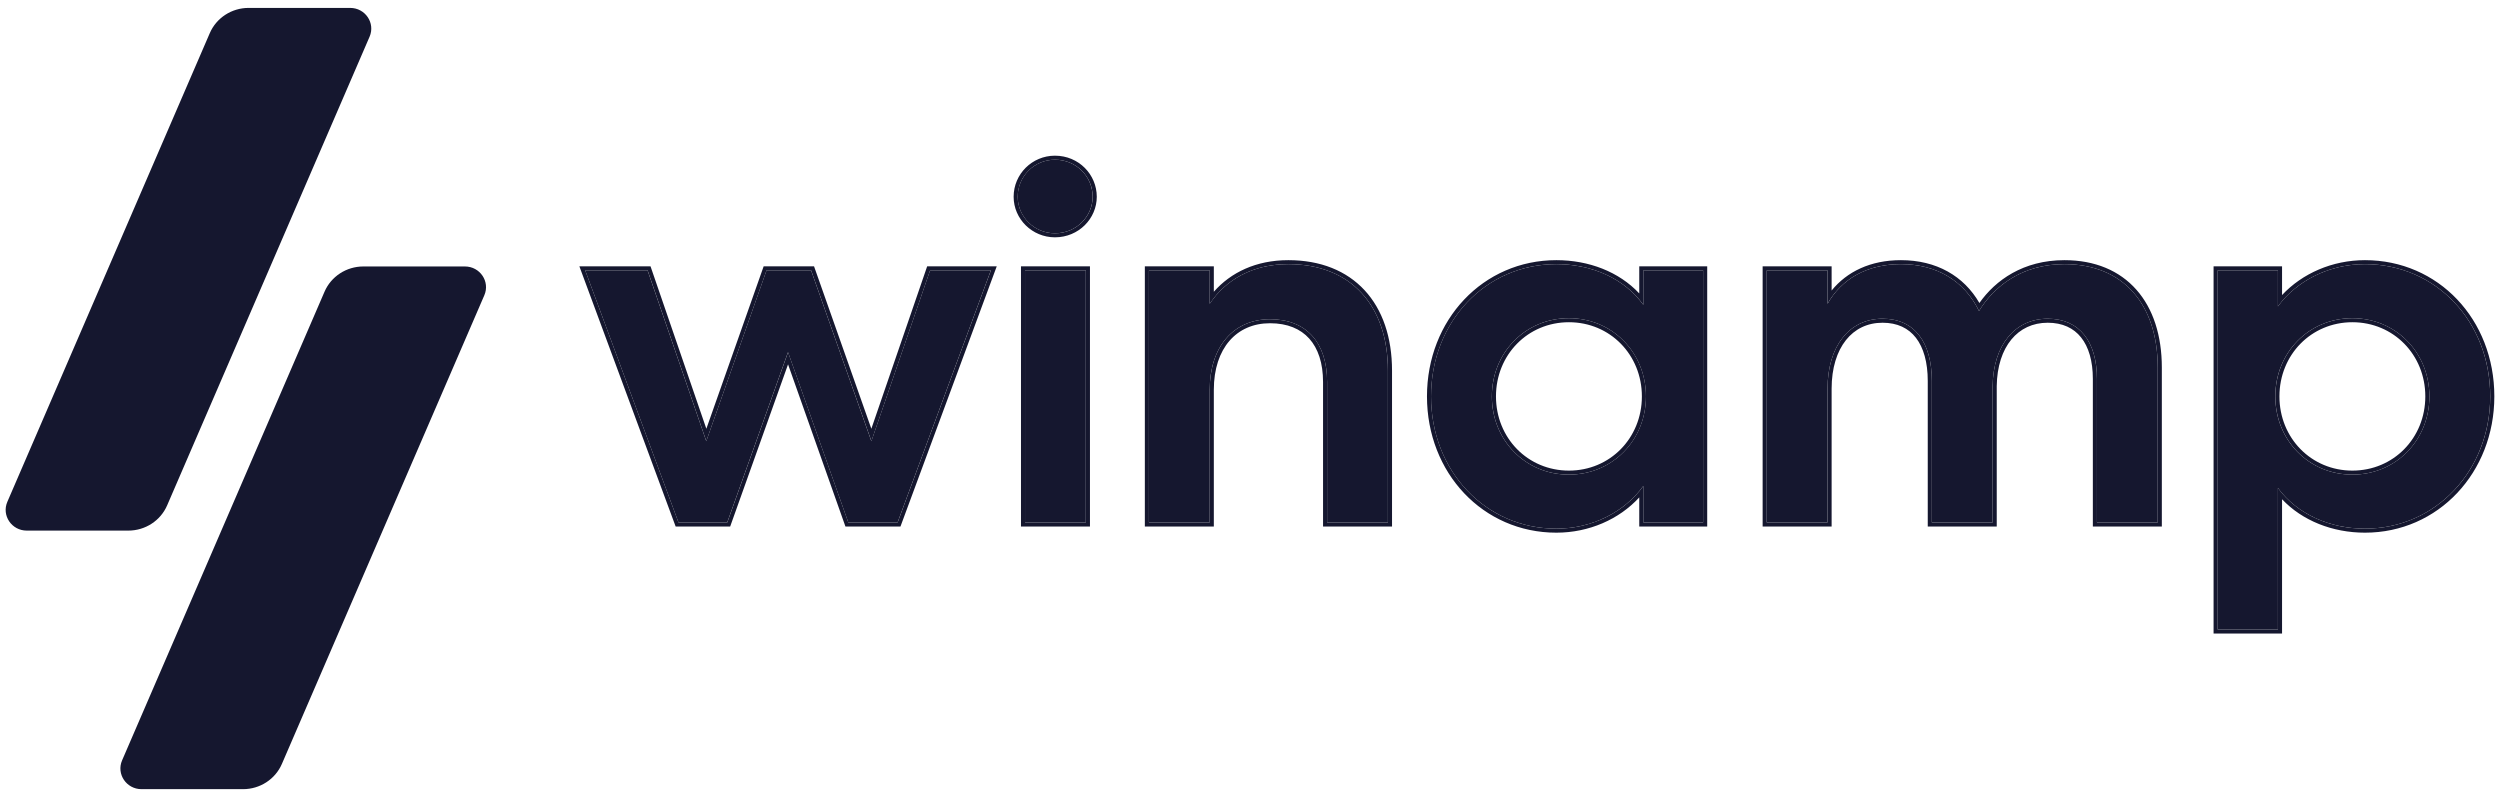
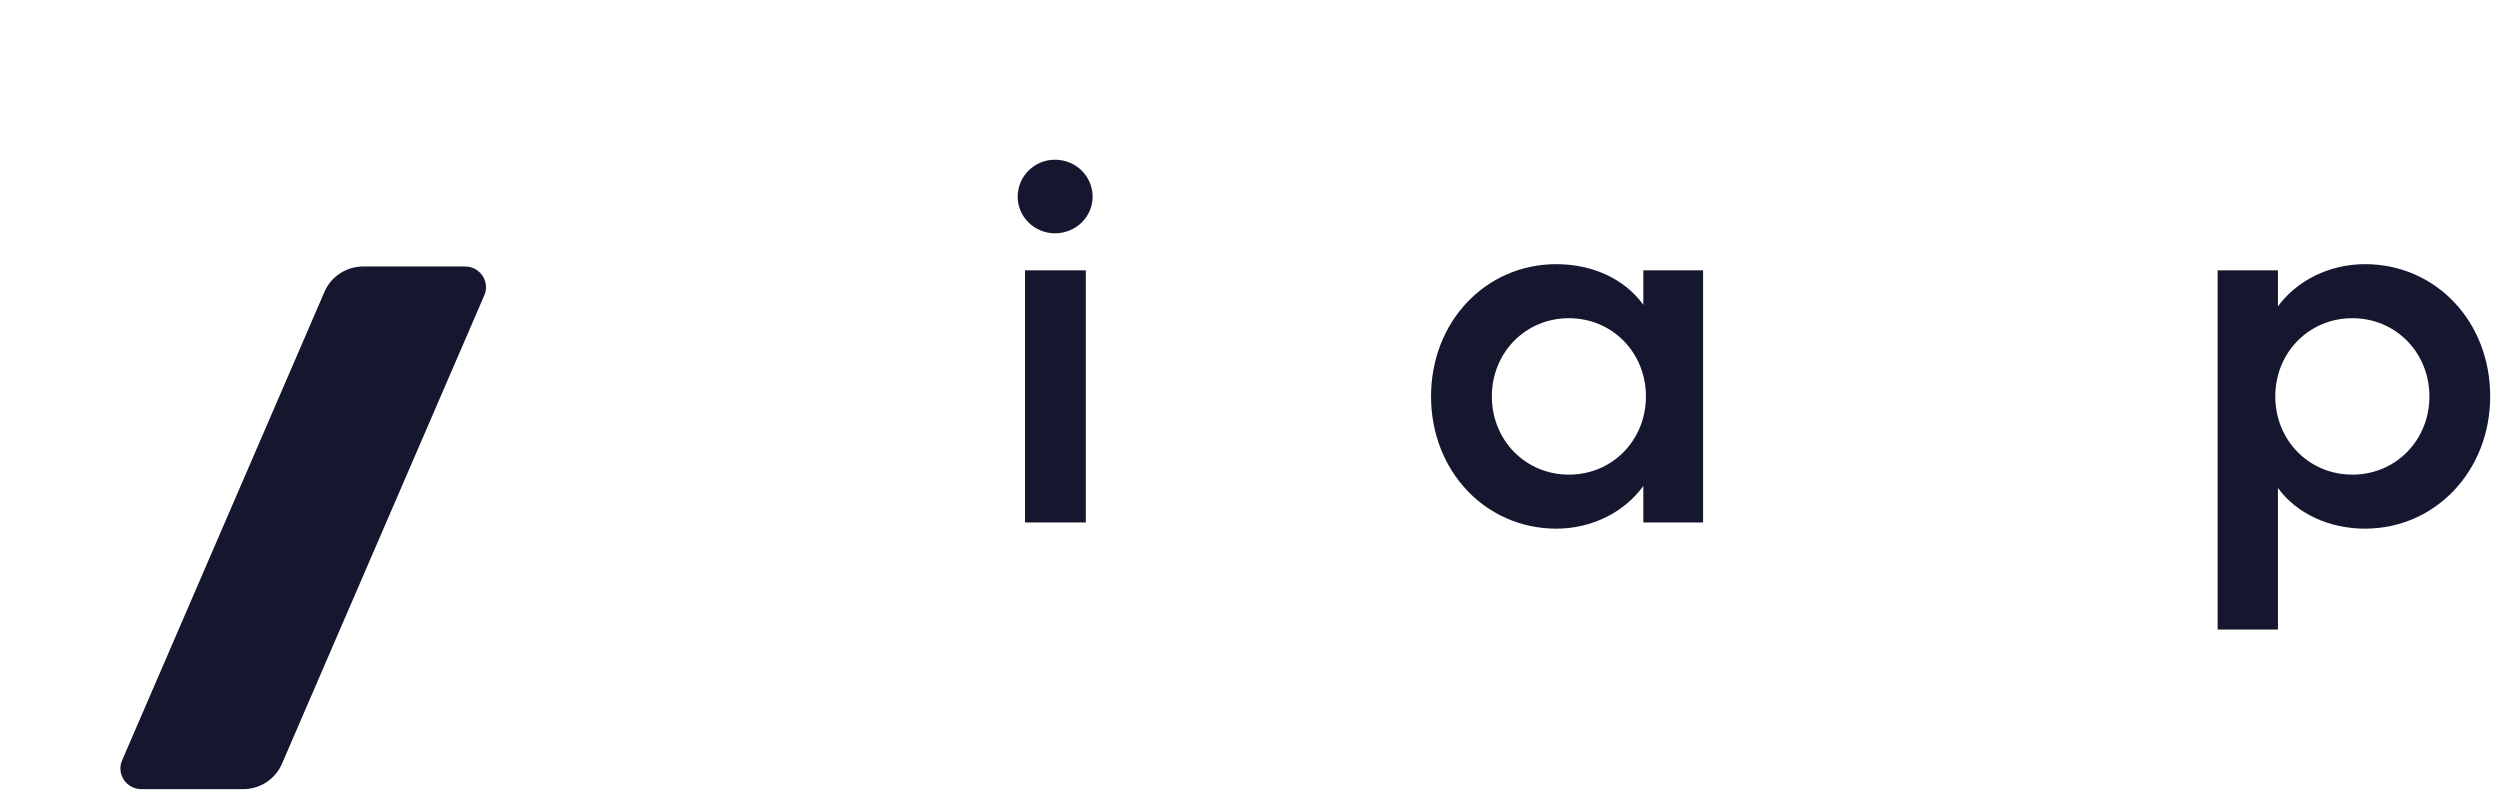
<svg xmlns="http://www.w3.org/2000/svg" width="128" height="41" viewBox="0 0 128 41" fill="none">
-   <path d="M17.928 0.405C18.702 0.405 19.225 1.18 18.923 1.879L8.558 25.874C8.22 26.658 7.437 27.167 6.569 27.167H1.37C0.597 27.167 0.074 26.392 0.376 25.693L10.741 1.697C11.079 0.914 11.862 0.405 12.729 0.405L17.928 0.405Z" fill="#15172F" />
  <path d="M23.803 13.643C24.577 13.643 25.1 14.418 24.798 15.117L14.433 39.112C14.095 39.896 13.312 40.405 12.444 40.405H7.245C6.472 40.405 5.949 39.63 6.251 38.931L16.616 14.935C16.954 14.152 17.737 13.643 18.604 13.643H23.803Z" fill="#15172F" />
-   <path d="M45.955 26.751L50.732 13.841H47.619L44.613 22.588L41.527 13.841H39.246L36.16 22.588L33.154 13.841H29.961L34.738 26.751H37.233L40.346 18.03L43.432 26.751H45.955Z" fill="#15172F" />
  <path d="M55.594 26.751V13.842H52.481V26.751H55.594ZM55.943 10.074C55.943 9.047 55.111 8.177 54.011 8.177C52.964 8.177 52.105 9.02 52.105 10.074C52.105 11.102 52.964 11.945 54.011 11.945C55.111 11.945 55.943 11.075 55.943 10.074Z" fill="#15172F" />
-   <path d="M61.937 19.954C61.937 17.741 63.172 16.345 65.023 16.345C66.902 16.345 67.948 17.556 67.948 19.559V26.751H71.061V18.979C71.061 15.633 69.156 13.525 65.963 13.525C64.111 13.525 62.743 14.342 61.937 15.554V13.842H58.824V26.751H61.937V19.954Z" fill="#15172F" />
  <path d="M84.138 13.842V15.607C83.172 14.263 81.509 13.525 79.684 13.525C76.061 13.525 73.269 16.476 73.269 20.296C73.269 24.116 76.061 27.067 79.684 27.067C81.509 27.067 83.172 26.224 84.138 24.881V26.751H87.198V13.842H84.138ZM76.383 20.296C76.383 18.057 78.1 16.292 80.327 16.292C82.555 16.292 84.272 18.057 84.272 20.296C84.272 22.536 82.555 24.301 80.327 24.301C78.1 24.301 76.383 22.536 76.383 20.296Z" fill="#15172F" />
-   <path d="M93.57 19.901C93.57 17.715 94.697 16.318 96.387 16.318C98.024 16.318 98.91 17.53 98.91 19.506V26.751H102.023V19.769C102.05 17.662 103.177 16.318 104.841 16.318C106.477 16.318 107.364 17.504 107.364 19.401V26.751H110.476V18.821C110.476 15.607 108.732 13.525 105.699 13.525C103.499 13.525 102.077 14.685 101.325 15.923C100.601 14.421 99.205 13.525 97.326 13.525C95.556 13.525 94.267 14.316 93.57 15.554V13.842H90.457V26.751H93.57V19.901Z" fill="#15172F" />
  <path d="M113.543 13.842V32.231H116.63V24.986C117.596 26.303 119.26 27.067 121.085 27.067C124.707 27.067 127.498 24.09 127.498 20.296C127.498 16.45 124.707 13.525 121.085 13.525C119.26 13.525 117.596 14.368 116.63 15.686V13.842H113.543ZM124.385 20.296C124.385 22.536 122.667 24.301 120.44 24.301C118.213 24.301 116.495 22.536 116.495 20.296C116.495 18.057 118.213 16.292 120.44 16.292C122.667 16.292 124.385 18.057 124.385 20.296Z" fill="#15172F" />
-   <path fill-rule="evenodd" clip-rule="evenodd" d="M46.104 26.957H43.286L40.348 18.655L37.385 26.957H34.593L29.664 13.636H33.307L36.165 21.952L39.099 13.636H41.679L44.613 21.952L47.471 13.636H51.033L46.104 26.957ZM47.621 13.842H50.734L45.957 26.751H43.435L40.349 18.031L37.236 26.751H34.74L29.963 13.842H33.157L36.162 22.588L39.248 13.842H41.529L44.616 22.588L47.621 13.842ZM55.806 26.957H52.274V13.636H55.806V26.957ZM55.596 13.842V26.751H52.483V13.842H55.596ZM54.013 7.971C55.233 7.971 56.155 8.937 56.155 10.074C56.155 11.187 55.231 12.151 54.013 12.151C52.85 12.151 51.898 11.215 51.898 10.074C51.898 8.909 52.849 7.971 54.013 7.971ZM67.74 26.957V19.559C67.74 18.59 67.487 17.841 67.034 17.337C66.585 16.836 65.915 16.55 65.025 16.55C64.156 16.55 63.445 16.876 62.947 17.452C62.446 18.032 62.148 18.884 62.148 19.954V26.957H58.616V13.636H62.148V14.938C63.015 13.951 64.309 13.32 65.964 13.32C67.61 13.32 68.945 13.864 69.866 14.859C70.785 15.851 71.272 17.269 71.272 18.979V26.957H67.74ZM62.148 15.264C62.074 15.358 62.004 15.455 61.938 15.554V13.842H58.825V26.751H61.938V19.954C61.938 17.741 63.173 16.345 65.025 16.345C66.903 16.345 67.949 17.556 67.949 19.559V26.751H71.062V18.979C71.062 15.633 69.157 13.525 65.964 13.525C64.264 13.525 62.971 14.214 62.148 15.264ZM83.93 13.636H87.409V26.957H83.93V25.467C82.899 26.592 81.354 27.273 79.685 27.273C75.932 27.273 73.061 24.216 73.061 20.296C73.061 16.377 75.932 13.32 79.685 13.32C81.347 13.32 82.894 13.914 83.93 15.024V13.636ZM84.14 15.607C84.073 15.514 84.003 15.424 83.93 15.338C82.943 14.165 81.384 13.525 79.685 13.525C76.062 13.525 73.271 16.476 73.271 20.296C73.271 24.117 76.062 27.067 79.685 27.067C81.384 27.067 82.943 26.336 83.93 25.151C84.003 25.064 84.073 24.973 84.14 24.881V26.751H87.199V13.842H84.14V15.607ZM80.329 16.498C78.225 16.498 76.594 18.163 76.594 20.296C76.594 22.429 78.225 24.095 80.329 24.095C82.433 24.095 84.064 22.429 84.064 20.296C84.064 18.163 82.433 16.498 80.329 16.498ZM98.701 26.957V19.506C98.701 18.544 98.484 17.797 98.096 17.296C97.713 16.802 97.147 16.524 96.387 16.524C95.607 16.524 94.963 16.844 94.51 17.416C94.053 17.993 93.779 18.84 93.779 19.901V26.957H90.247V13.636H93.779V14.875C94.563 13.907 95.774 13.32 97.327 13.32C99.147 13.32 100.546 14.132 101.345 15.513C102.168 14.345 103.593 13.32 105.699 13.32C107.268 13.32 108.523 13.86 109.383 14.833C110.241 15.802 110.686 17.179 110.686 18.821V26.957H107.154V19.401C107.154 18.48 106.938 17.76 106.55 17.275C106.169 16.797 105.603 16.524 104.841 16.524C104.071 16.524 103.434 16.832 102.981 17.383C102.525 17.937 102.246 18.751 102.233 19.77V26.957H98.701ZM101.457 15.718C101.411 15.786 101.367 15.854 101.325 15.923C101.29 15.85 101.253 15.778 101.214 15.707C100.463 14.336 99.114 13.525 97.327 13.525C95.72 13.525 94.511 14.176 93.779 15.221C93.705 15.328 93.634 15.439 93.57 15.554V13.842H90.457V26.751H93.57V19.901C93.57 17.714 94.697 16.318 96.387 16.318C98.025 16.318 98.91 17.53 98.91 19.506V26.751H102.023V19.769C102.05 17.662 103.177 16.318 104.841 16.318C106.477 16.318 107.364 17.504 107.364 19.401V26.751H110.476V18.821C110.476 15.607 108.732 13.525 105.699 13.525C103.621 13.525 102.237 14.56 101.457 15.718ZM113.335 13.636H116.841V15.107C117.873 14.001 119.416 13.32 121.086 13.32C124.838 13.32 127.71 16.35 127.71 20.296C127.71 24.189 124.839 27.273 121.086 27.273C119.422 27.273 117.876 26.657 116.841 25.561V32.437H113.335V13.636ZM116.631 24.986C116.698 25.077 116.768 25.165 116.841 25.25C117.827 26.405 119.387 27.067 121.086 27.067C124.709 27.067 127.5 24.09 127.5 20.296C127.5 16.45 124.709 13.525 121.086 13.525C119.387 13.525 117.827 14.256 116.841 15.42C116.768 15.506 116.698 15.595 116.631 15.686V13.842H113.545V32.231H116.631V24.986ZM120.442 24.095C122.546 24.095 124.176 22.429 124.176 20.296C124.176 18.163 122.546 16.498 120.442 16.498C118.338 16.498 116.707 18.163 116.707 20.296C116.707 22.429 118.338 24.095 120.442 24.095ZM54.013 8.177C55.113 8.177 55.945 9.047 55.945 10.074C55.945 11.075 55.113 11.945 54.013 11.945C52.966 11.945 52.108 11.102 52.108 10.074C52.108 9.02 52.966 8.177 54.013 8.177ZM80.329 16.292C78.102 16.292 76.384 18.057 76.384 20.296C76.384 22.536 78.102 24.301 80.329 24.301C82.556 24.301 84.274 22.536 84.274 20.296C84.274 18.057 82.556 16.292 80.329 16.292ZM120.442 24.301C122.669 24.301 124.386 22.536 124.386 20.296C124.386 18.057 122.669 16.292 120.442 16.292C118.215 16.292 116.497 18.057 116.497 20.296C116.497 22.536 118.215 24.301 120.442 24.301Z" fill="#15172F" />
</svg>